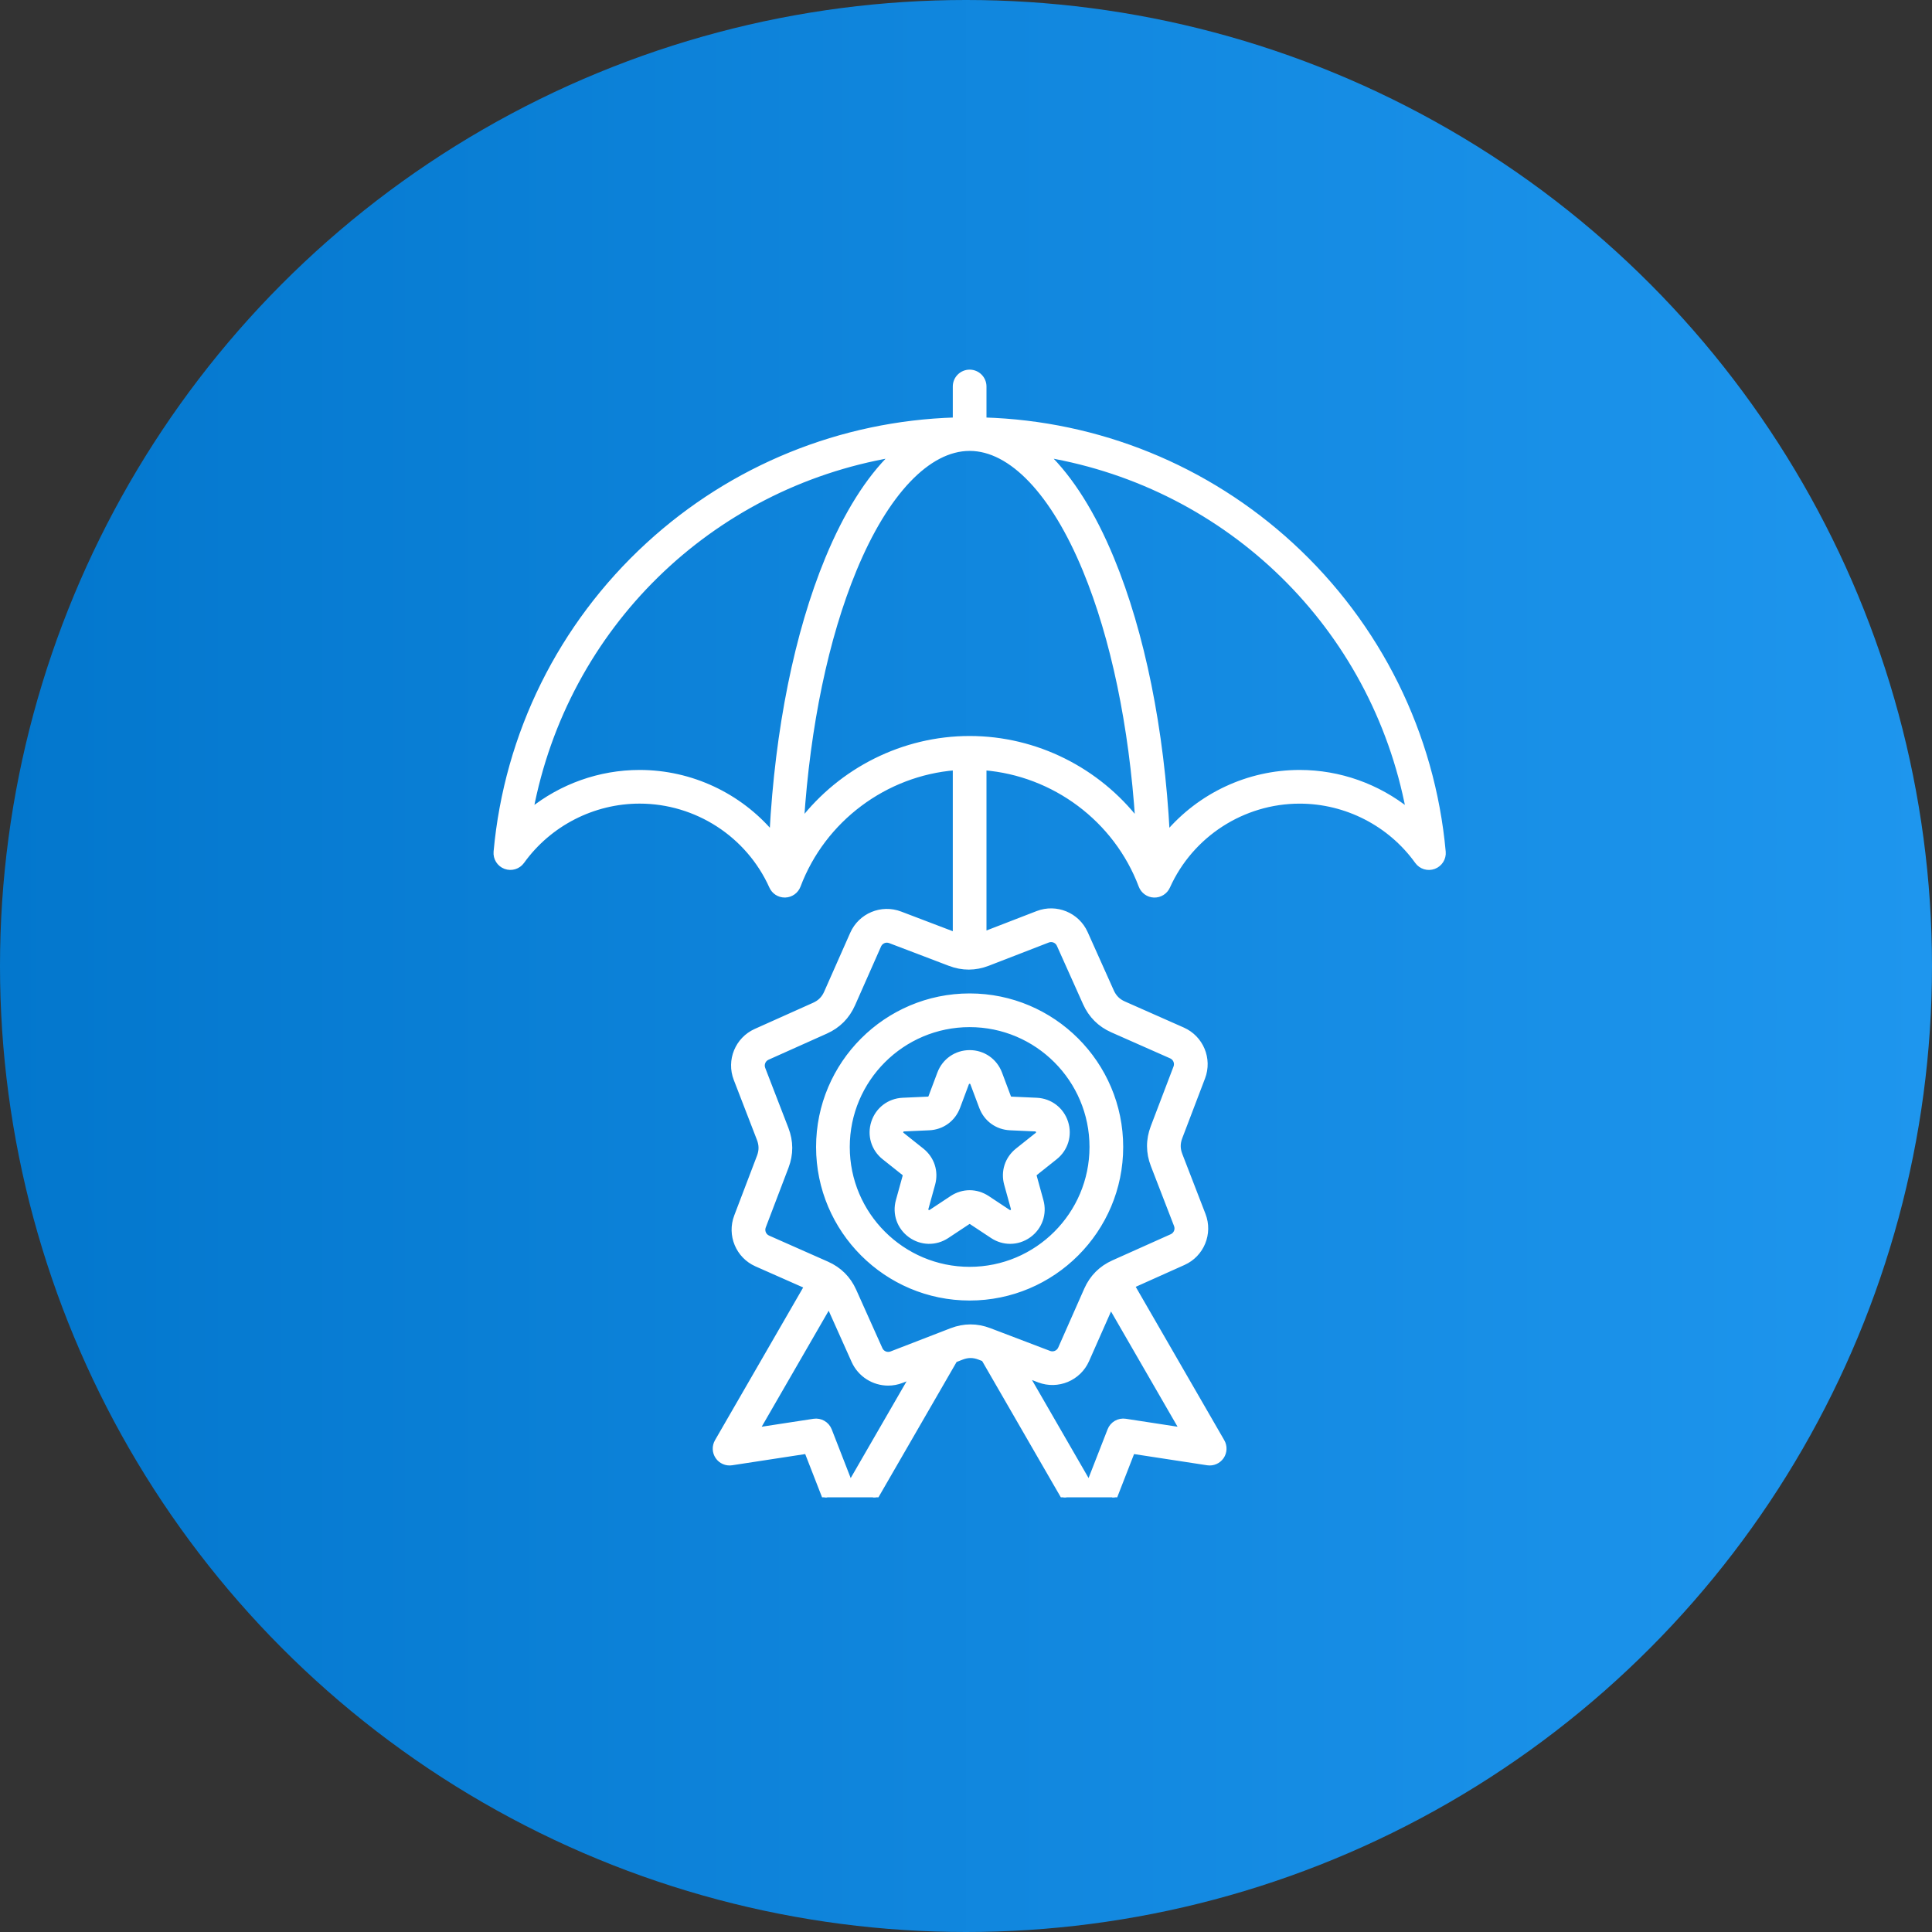
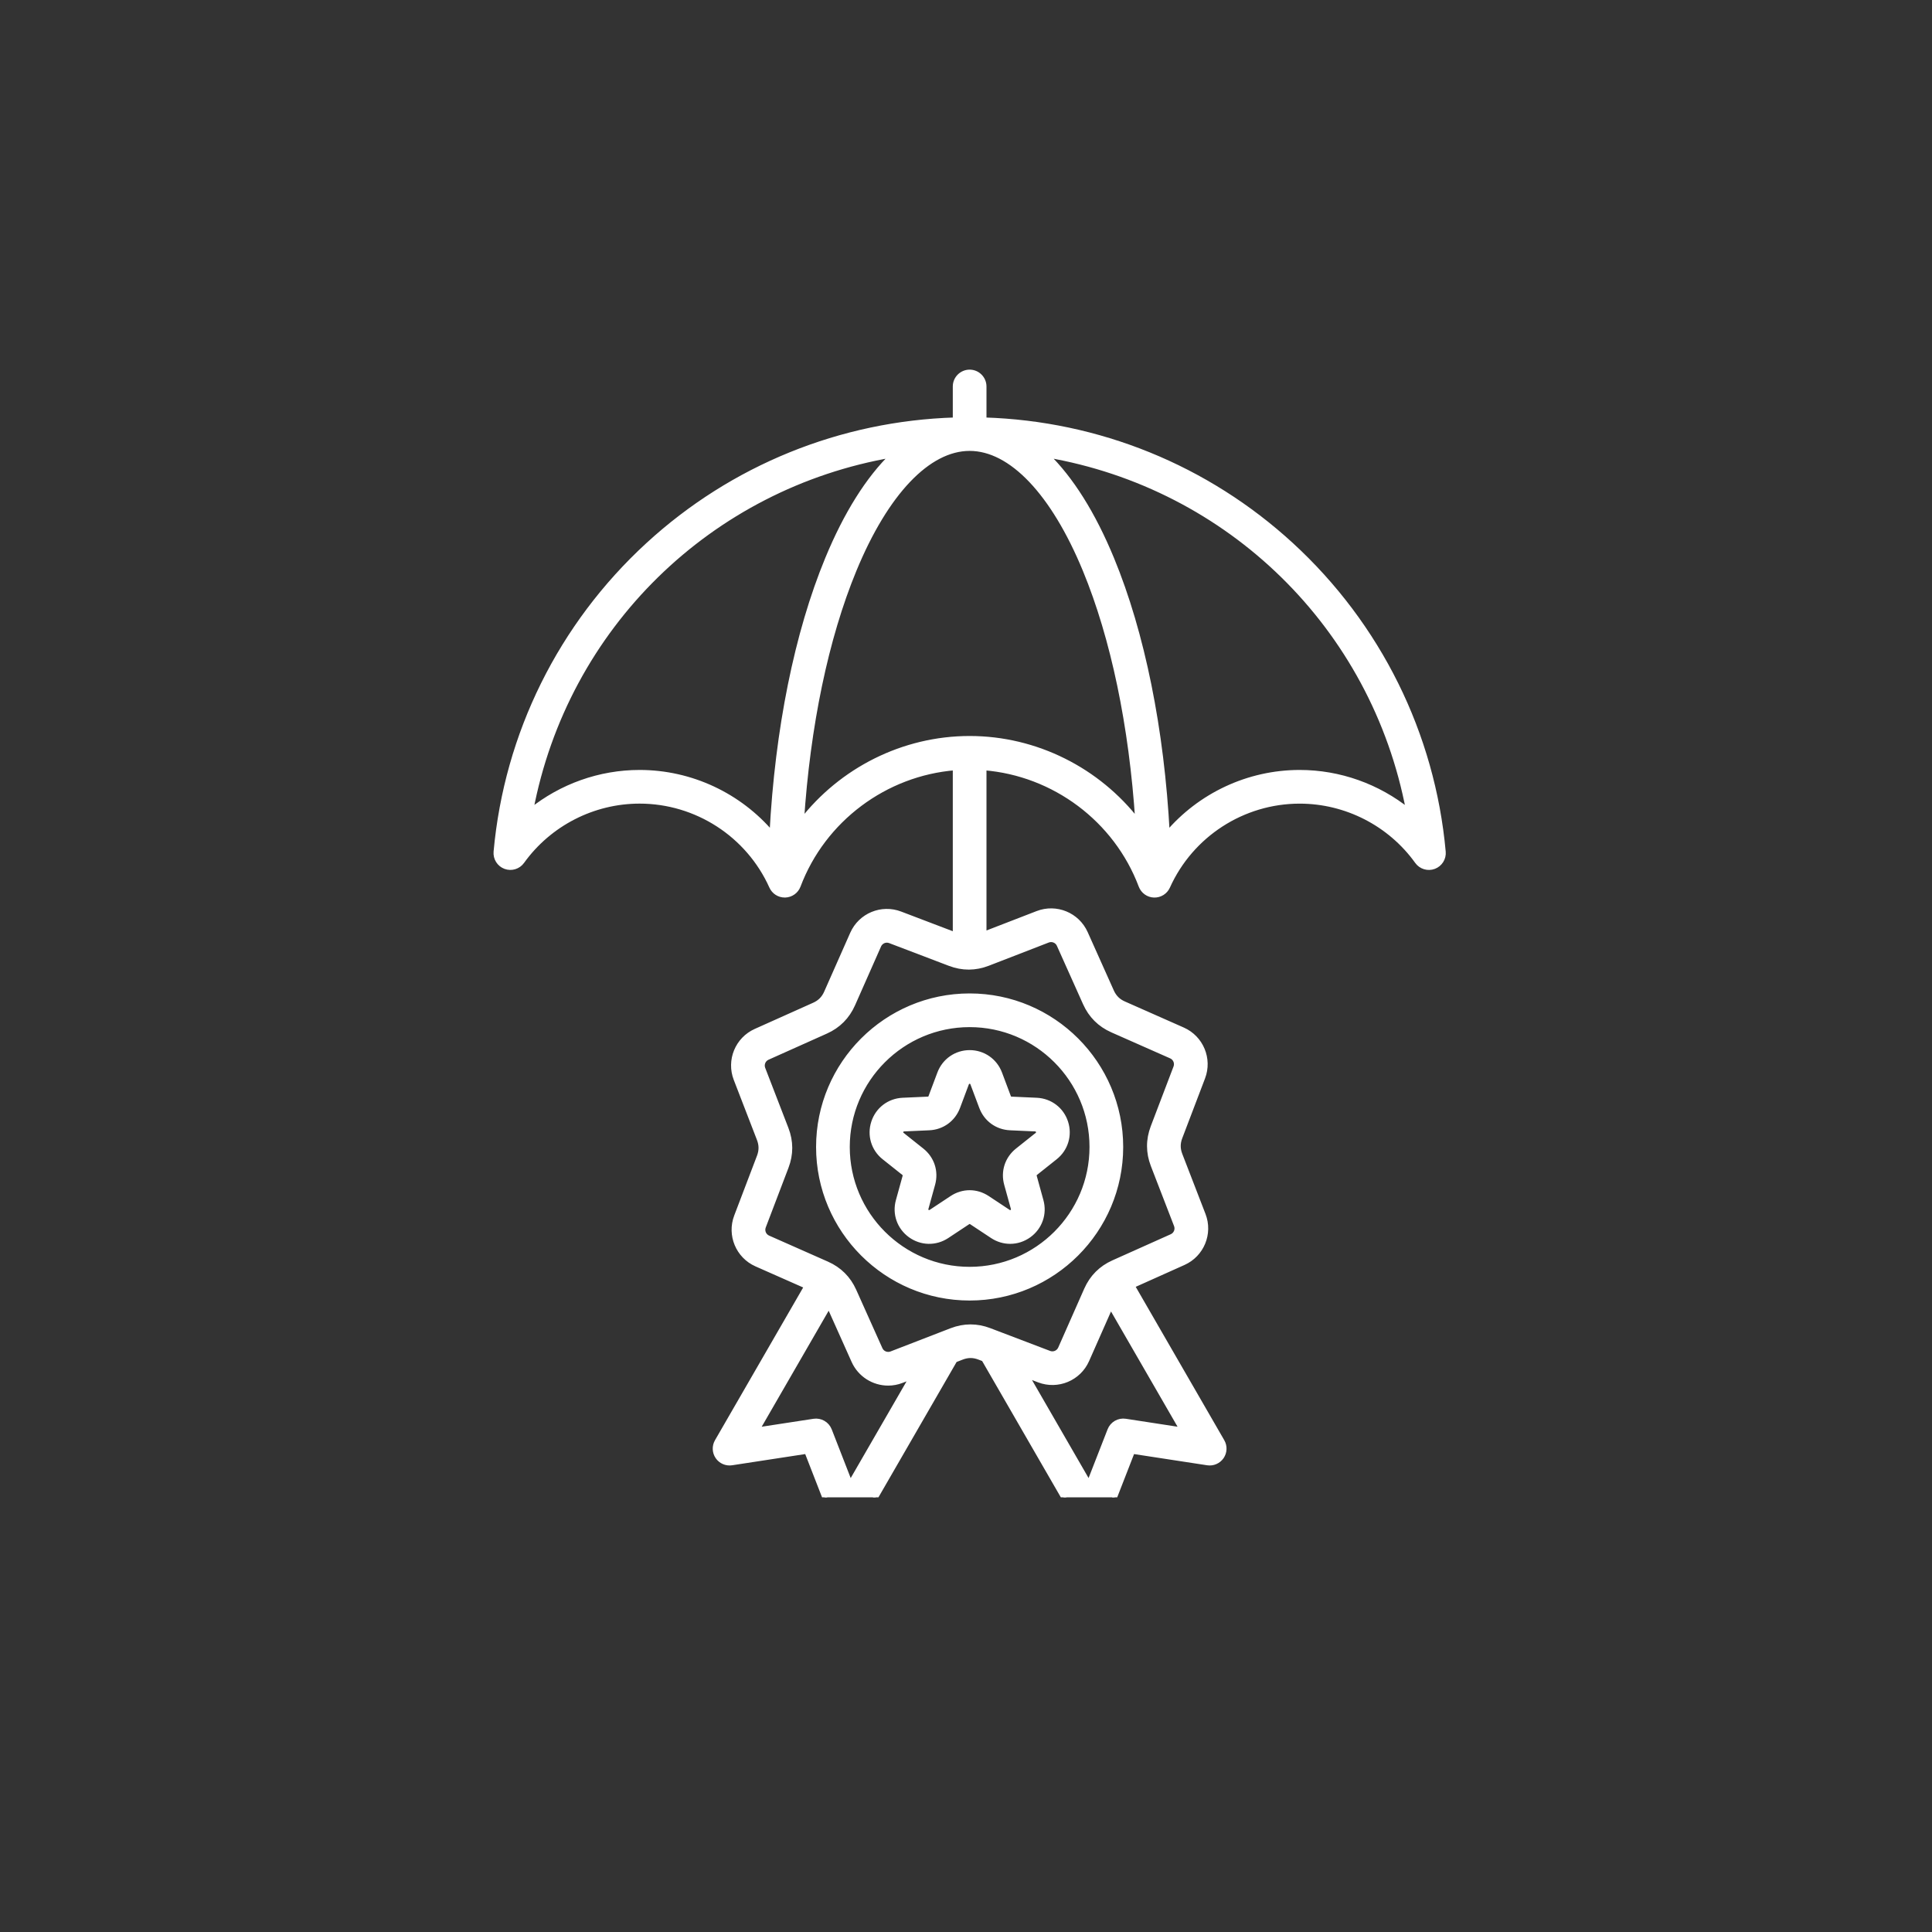
<svg xmlns="http://www.w3.org/2000/svg" width="80" height="80" viewBox="0 0 80 80" fill="none">
  <rect x="0" y="0" width="80" height="80" fill="#333333" stroke="none" />
  <g clip-path="url(#clip0_18426_3925)">
-     <circle cx="40" cy="40" r="40" fill="url(#paint0_linear_18426_3925)" />
    <g clip-path="url(#clip1_18426_3925)">
      <path d="M59.764 35.271C59.323 30.397 57.086 25.884 53.468 22.561C49.974 19.353 45.477 17.529 40.748 17.386V16.004C40.748 15.674 40.48 15.406 40.151 15.406C39.821 15.406 39.553 15.674 39.553 16.004V17.386C34.825 17.529 30.328 19.352 26.834 22.561C23.215 25.884 20.979 30.397 20.538 35.27C20.514 35.538 20.671 35.79 20.924 35.884C21.177 35.978 21.461 35.892 21.618 35.673C22.742 34.109 24.561 33.176 26.484 33.176C28.838 33.176 30.985 34.564 31.95 36.712C32.046 36.928 32.26 37.065 32.494 37.065H32.513C32.755 37.057 32.968 36.905 33.054 36.678C34.09 33.93 36.655 32.026 39.553 31.794V38.705L37.279 37.839C36.504 37.543 35.633 37.906 35.298 38.664L34.219 41.102C34.112 41.343 33.951 41.505 33.711 41.613L31.293 42.697C30.536 43.036 30.178 43.908 30.477 44.681L31.438 47.169C31.532 47.414 31.533 47.643 31.44 47.889L30.497 50.365C30.201 51.14 30.564 52.01 31.322 52.346L33.4 53.265L29.693 59.686C29.578 59.885 29.587 60.132 29.717 60.322C29.846 60.511 30.073 60.61 30.3 60.575L33.406 60.099L34.546 63.026C34.629 63.24 34.828 63.387 35.058 63.404C35.073 63.405 35.089 63.406 35.103 63.406C35.316 63.406 35.514 63.294 35.62 63.108L39.542 56.316L39.827 56.205C40.073 56.11 40.301 56.109 40.547 56.203L40.737 56.276L44.681 63.108C44.788 63.294 44.986 63.406 45.198 63.406C45.213 63.406 45.228 63.405 45.244 63.404C45.473 63.386 45.672 63.24 45.755 63.026L46.895 60.099L50 60.575C50.227 60.61 50.454 60.511 50.584 60.322C50.713 60.132 50.723 59.885 50.608 59.686L46.886 53.239L49.007 52.288C49.764 51.949 50.123 51.077 49.824 50.303L48.863 47.817C48.768 47.572 48.767 47.343 48.861 47.096L49.804 44.621C50.1 43.846 49.736 42.975 48.978 42.64L46.54 41.561C46.299 41.455 46.138 41.294 46.029 41.053L44.946 38.635C44.606 37.879 43.735 37.52 42.961 37.819L40.748 38.675V31.795C43.646 32.027 46.212 33.931 47.247 36.679C47.333 36.906 47.546 37.059 47.788 37.066C48.031 37.073 48.252 36.934 48.352 36.713C49.318 34.565 51.463 33.177 53.817 33.177C55.74 33.177 57.56 34.11 58.683 35.674C58.84 35.893 59.124 35.979 59.377 35.885C59.63 35.791 59.789 35.539 59.764 35.271ZM26.484 31.982C24.832 31.982 23.243 32.556 21.98 33.571C23.418 25.949 29.404 20.134 36.96 18.842C35.954 19.819 35.039 21.267 34.266 23.139C32.992 26.223 32.191 30.209 31.963 34.522C30.619 32.938 28.623 31.982 26.484 31.982ZM35.208 61.434L34.346 59.221C34.244 58.961 33.975 58.805 33.698 58.848L31.35 59.208L34.325 54.055L35.354 56.352C35.612 56.929 36.18 57.275 36.778 57.275C36.965 57.275 37.155 57.241 37.339 57.169L37.766 57.005L35.208 61.434ZM46.603 58.847C46.326 58.804 46.057 58.96 45.956 59.221L45.093 61.433L42.506 56.951L43.023 57.148C43.798 57.443 44.668 57.08 45.004 56.322L45.993 54.085L48.951 59.208L46.603 58.847ZM43.392 38.934C43.572 38.864 43.777 38.948 43.855 39.124L44.939 41.542C45.168 42.053 45.544 42.428 46.056 42.655L48.494 43.733C48.672 43.812 48.756 44.015 48.687 44.196L47.744 46.671C47.545 47.195 47.546 47.725 47.748 48.248L48.709 50.734C48.779 50.915 48.695 51.119 48.519 51.198L46.101 52.281C45.59 52.51 45.216 52.887 44.989 53.398L43.91 55.84C43.831 56.017 43.628 56.101 43.448 56.033L40.972 55.09C40.449 54.89 39.919 54.891 39.396 55.093L36.909 56.055C36.729 56.124 36.525 56.041 36.446 55.864L35.362 53.446C35.133 52.935 34.757 52.561 34.245 52.334L31.807 51.255C31.63 51.177 31.545 50.974 31.614 50.793L32.557 48.318C32.756 47.794 32.755 47.264 32.553 46.741L31.592 44.253C31.522 44.073 31.606 43.869 31.782 43.79L34.2 42.707C34.711 42.478 35.086 42.101 35.313 41.589L36.391 39.151C36.451 39.016 36.584 38.934 36.724 38.934C36.767 38.934 36.81 38.942 36.853 38.958L39.329 39.901C39.853 40.1 40.383 40.099 40.906 39.897L43.392 38.934ZM40.151 30.576C37.393 30.576 34.829 31.891 33.191 34.011C33.449 30.055 34.203 26.422 35.37 23.596C36.689 20.403 38.431 18.571 40.151 18.571C41.87 18.571 43.612 20.403 44.931 23.596C46.098 26.422 46.853 30.055 47.11 34.011C45.473 31.891 42.908 30.576 40.151 30.576ZM53.817 31.982C51.677 31.982 49.682 32.938 48.337 34.522C48.11 30.21 47.308 26.224 46.034 23.139C45.261 21.266 44.346 19.818 43.34 18.842C50.896 20.134 56.883 25.949 58.322 33.572C57.058 32.556 55.469 31.982 53.817 31.982ZM33.892 47.494C33.892 50.945 36.7 53.752 40.151 53.752C43.601 53.752 46.409 50.945 46.409 47.494C46.409 44.043 43.601 41.236 40.151 41.236C36.7 41.236 33.892 44.043 33.892 47.494ZM40.151 42.431C42.943 42.431 45.214 44.702 45.214 47.494C45.214 50.286 42.942 52.557 40.151 52.557C37.358 52.557 35.087 50.285 35.087 47.494C35.087 44.702 37.358 42.431 40.151 42.431ZM36.609 47.923L37.426 48.573C37.473 48.611 37.488 48.655 37.472 48.714L37.194 49.72C37.044 50.26 37.241 50.82 37.694 51.149C38.146 51.477 38.74 51.491 39.208 51.183L40.078 50.607C40.129 50.574 40.175 50.574 40.225 50.607L41.096 51.183C41.321 51.331 41.575 51.405 41.829 51.405C42.102 51.405 42.374 51.319 42.609 51.149C43.062 50.82 43.258 50.26 43.109 49.72L42.832 48.714C42.816 48.656 42.83 48.611 42.877 48.573L43.694 47.923C44.131 47.575 44.303 47.005 44.13 46.473C43.958 45.941 43.485 45.581 42.925 45.556L41.883 45.509C41.823 45.506 41.784 45.479 41.763 45.422L41.397 44.446C41.2 43.922 40.711 43.583 40.153 43.583C39.594 43.583 39.105 43.922 38.909 44.446L38.542 45.422C38.521 45.479 38.483 45.506 38.423 45.509L37.38 45.556C36.821 45.581 36.348 45.94 36.175 46.473C36.001 47.005 36.171 47.575 36.609 47.923ZM37.309 46.843C37.328 46.784 37.369 46.753 37.431 46.75L38.474 46.703C39.014 46.679 39.468 46.349 39.659 45.842L40.025 44.865C40.047 44.807 40.089 44.778 40.151 44.778C40.212 44.778 40.254 44.807 40.276 44.865L40.643 45.842C40.833 46.349 41.287 46.678 41.828 46.703L42.87 46.75C42.932 46.753 42.973 46.784 42.992 46.843C43.011 46.901 42.996 46.95 42.948 46.988L42.132 47.638C41.708 47.976 41.534 48.51 41.678 49.032L41.956 50.037C41.972 50.097 41.955 50.145 41.906 50.181C41.857 50.217 41.806 50.219 41.754 50.184L40.884 49.608C40.657 49.459 40.405 49.384 40.151 49.384C39.898 49.384 39.644 49.459 39.419 49.608L38.548 50.184C38.496 50.218 38.446 50.217 38.396 50.181C38.346 50.145 38.329 50.096 38.346 50.037L38.624 49.032C38.768 48.51 38.595 47.976 38.171 47.638L37.354 46.988C37.305 46.95 37.29 46.9 37.309 46.843Z" fill="white" stroke="white" stroke-width="0.2" />
    </g>
  </g>
  <defs>
    <linearGradient id="paint0_linear_18426_3925" x1="0" y1="0" x2="80" y2="0" gradientUnits="userSpaceOnUse">
      <stop stop-color="#0377CD" />
      <stop offset="1" stop-color="#1E96EE" />
    </linearGradient>
    <clipPath id="clip0_18426_3925">
      <rect width="80" height="80" fill="white" />
    </clipPath>
    <clipPath id="clip1_18426_3925">
      <rect width="48" height="48" fill="white" transform="translate(16 14)" />
    </clipPath>
  </defs>
</svg>